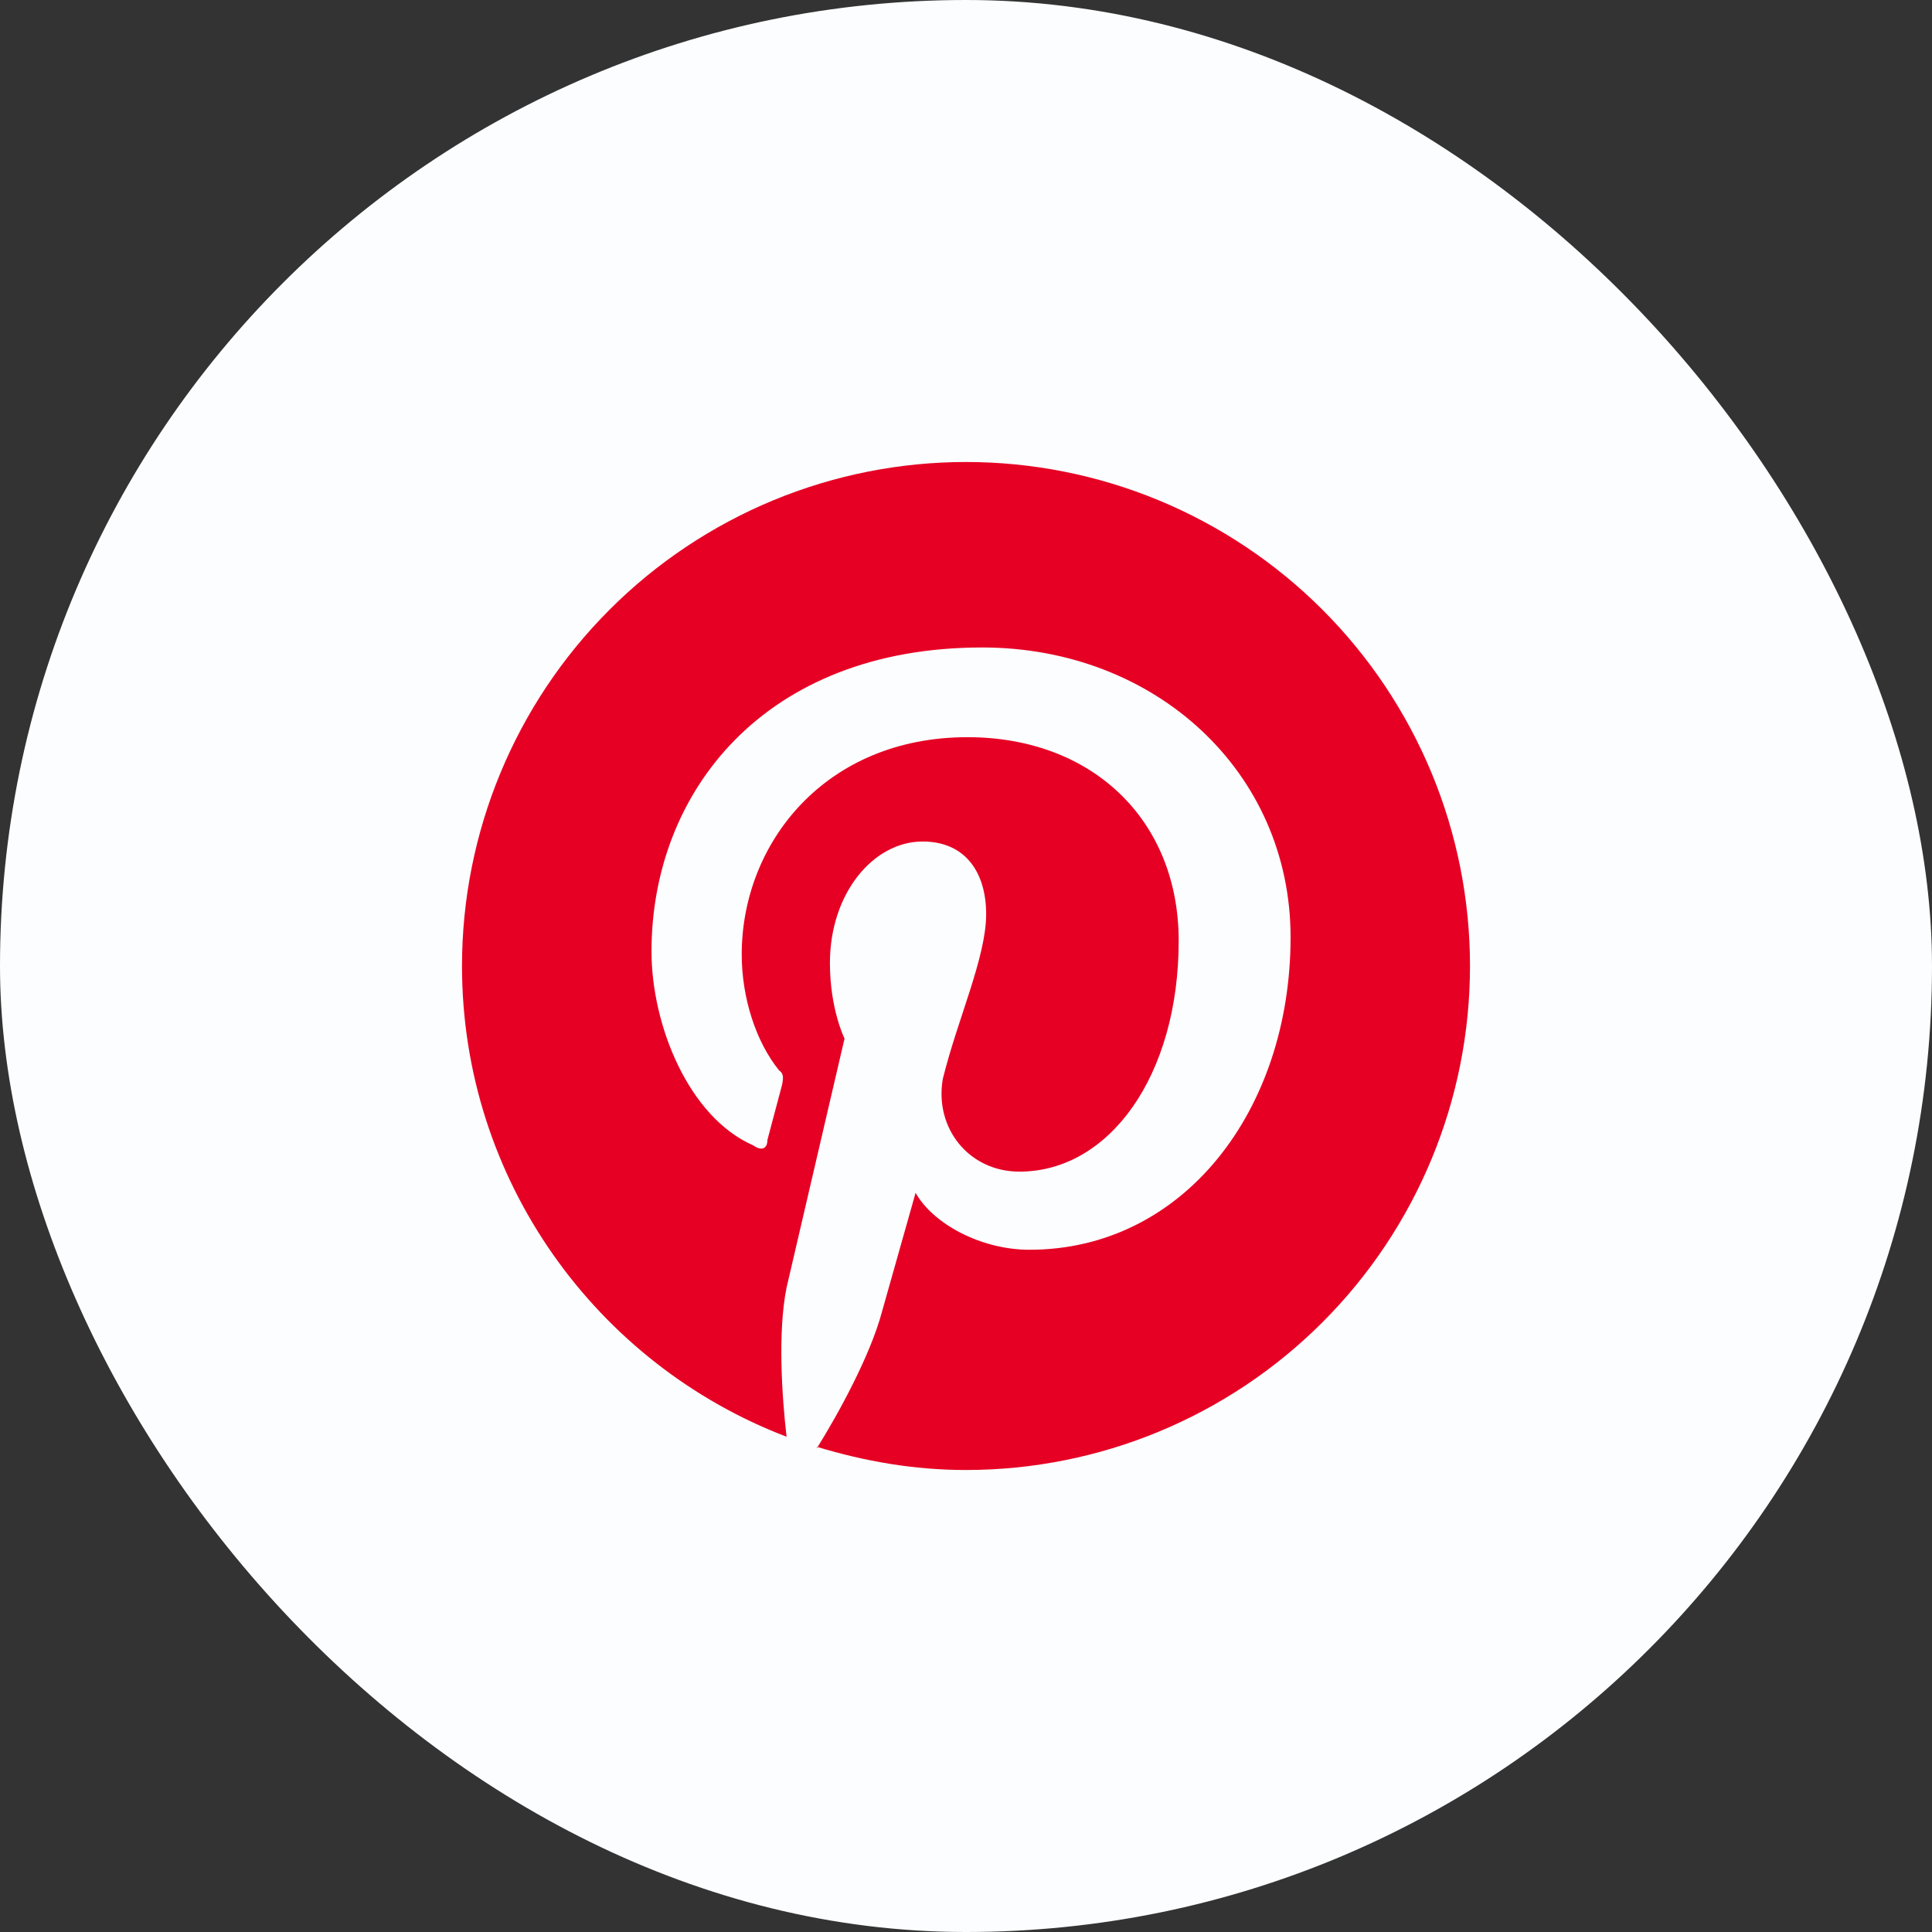
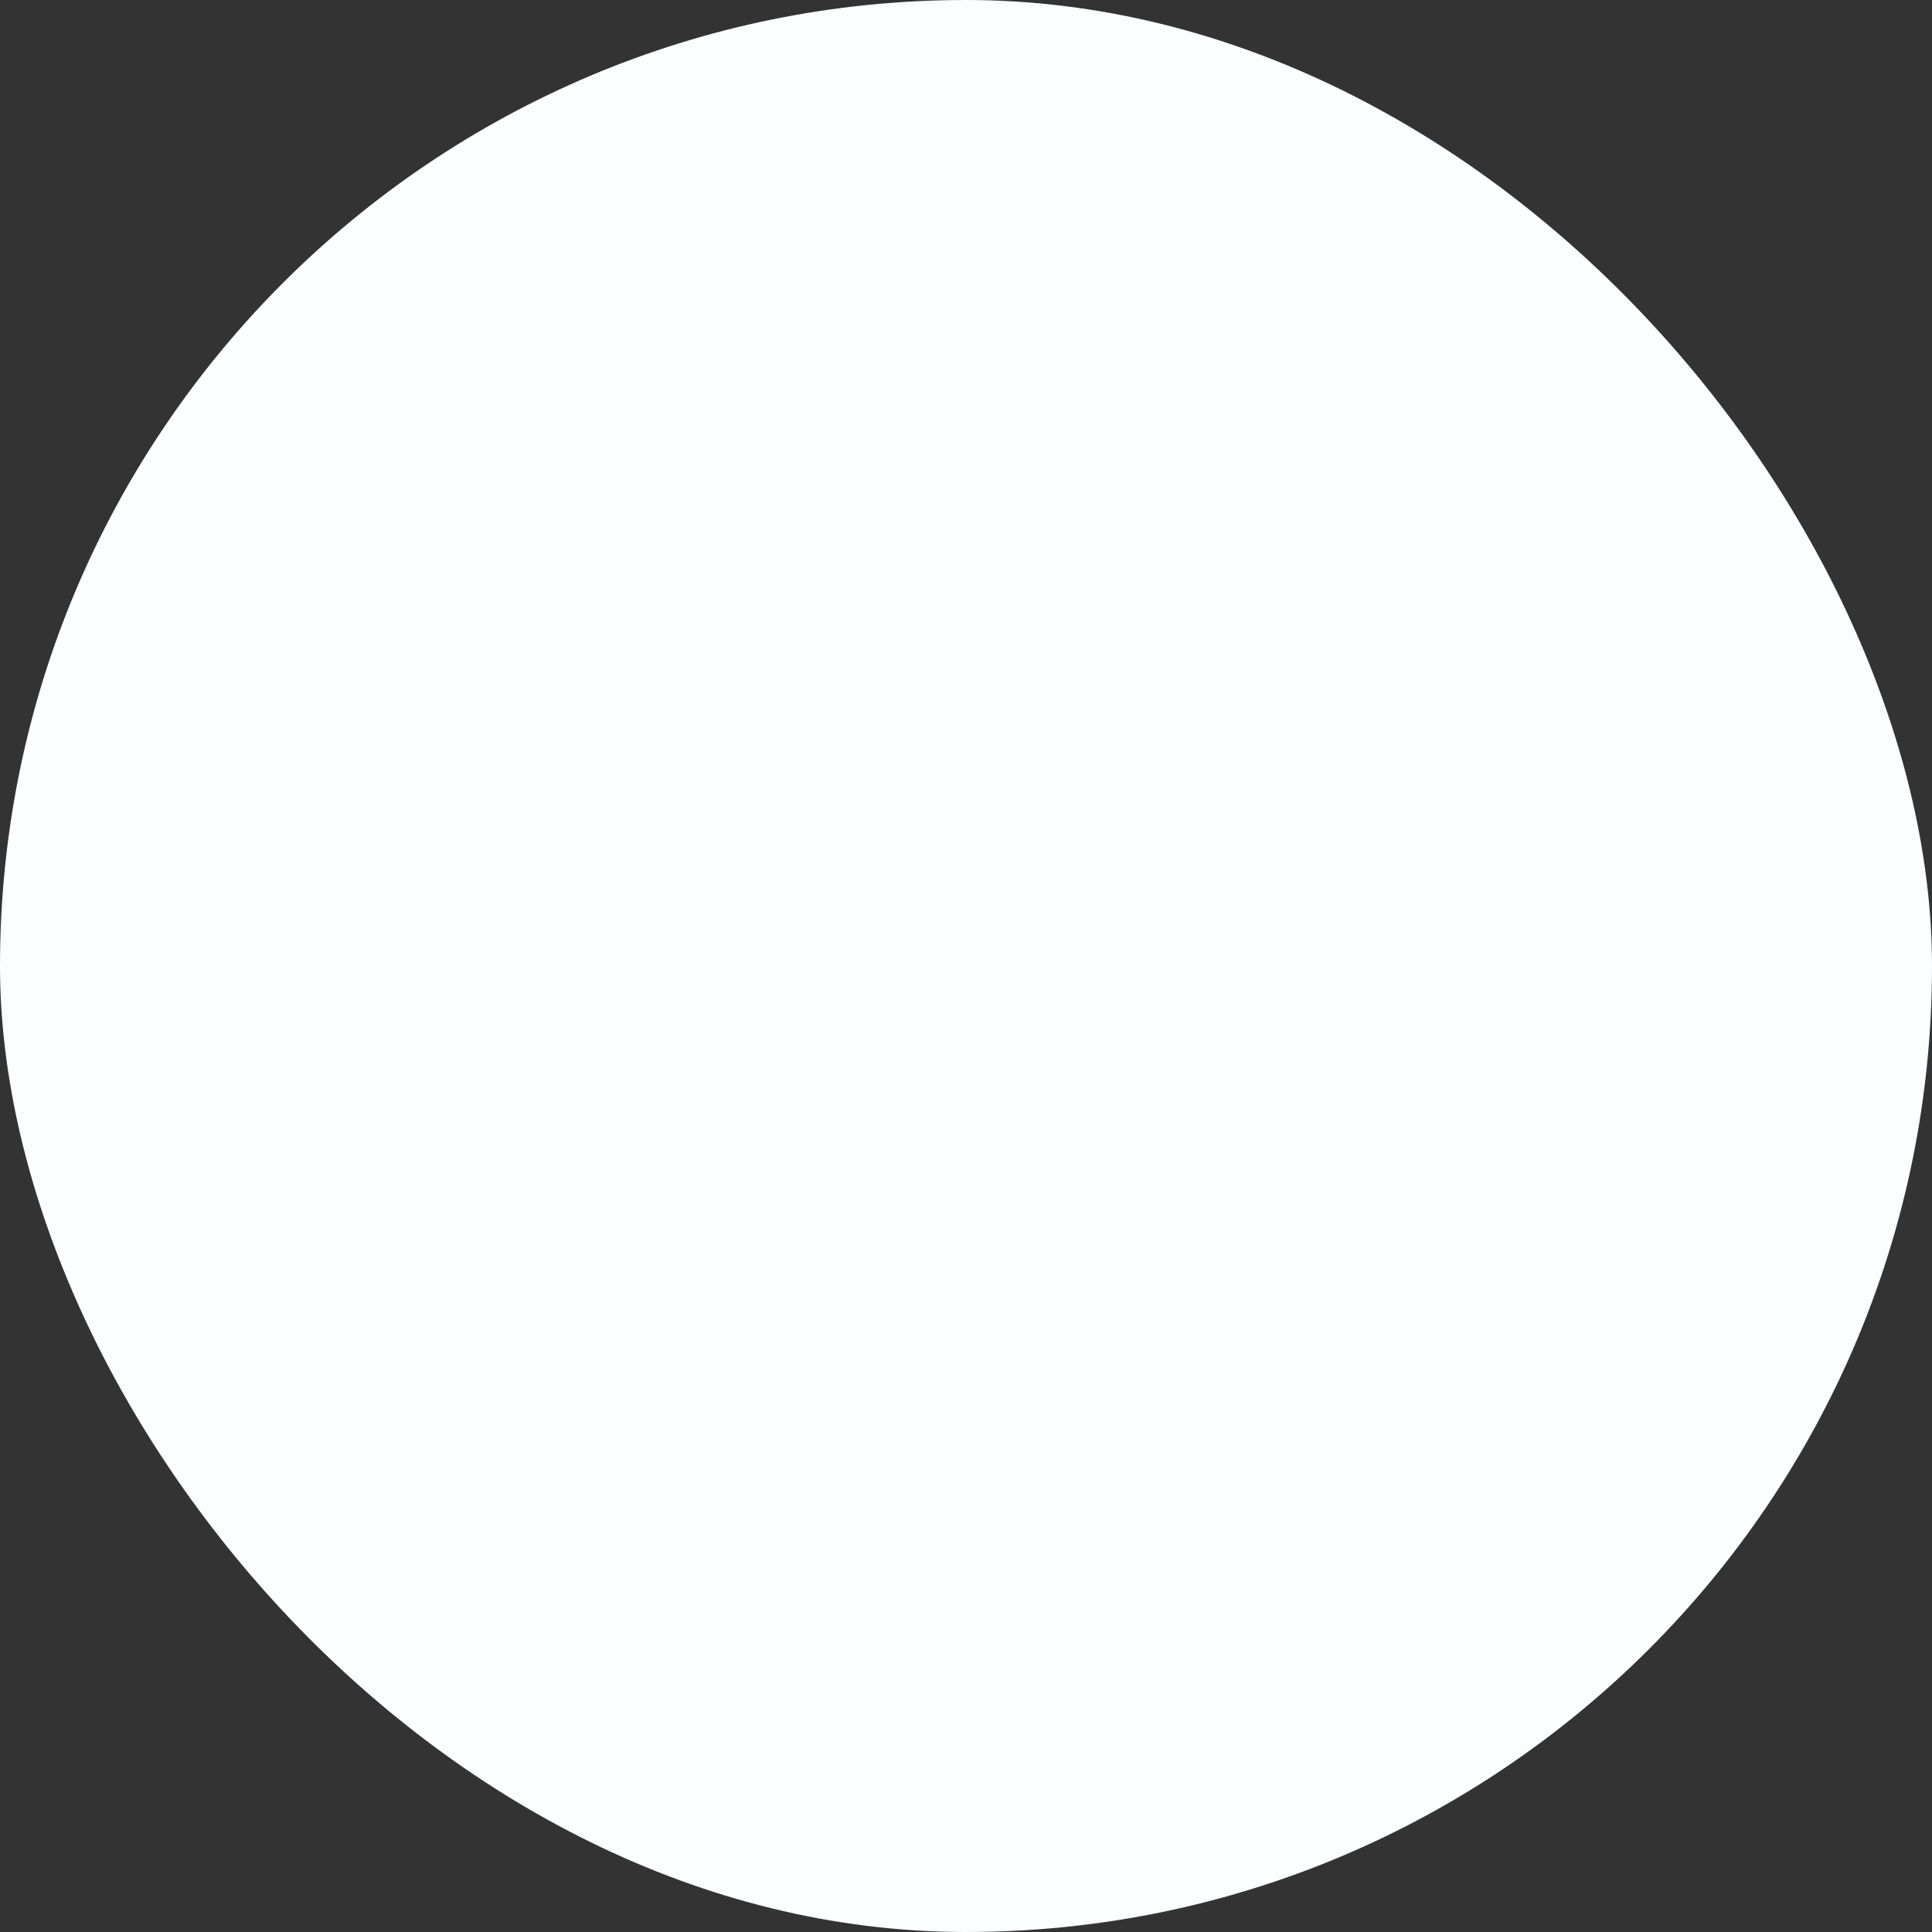
<svg xmlns="http://www.w3.org/2000/svg" width="46" height="46" viewBox="0 0 46 46" fill="none">
  <rect x="0" y="0" width="46" height="46" fill="#333333" stroke="none" />
  <rect width="46" height="46" rx="23" fill="#FBFDFF" />
-   <path d="M19.448 34.448C20.6 34.796 21.764 35 23 35C26.183 35 29.235 33.736 31.485 31.485C33.736 29.235 35 26.183 35 23C35 21.424 34.69 19.864 34.087 18.408C33.483 16.952 32.6 15.629 31.485 14.515C30.371 13.4 29.048 12.517 27.592 11.913C26.136 11.31 24.576 11 23 11C21.424 11 19.864 11.31 18.408 11.913C16.952 12.517 15.629 13.4 14.515 14.515C12.264 16.765 11 19.817 11 23C11 28.1 14.204 32.48 18.728 34.208C18.62 33.272 18.512 31.724 18.728 30.656L20.108 24.728C20.108 24.728 19.76 24.032 19.76 22.928C19.76 21.272 20.792 20.036 21.968 20.036C23 20.036 23.48 20.792 23.48 21.764C23.48 22.796 22.796 24.272 22.448 25.688C22.244 26.864 23.072 27.896 24.272 27.896C26.408 27.896 28.064 25.616 28.064 22.4C28.064 19.52 26 17.552 23.036 17.552C19.652 17.552 17.66 20.072 17.66 22.724C17.66 23.756 17.996 24.8 18.548 25.484C18.656 25.556 18.656 25.652 18.62 25.832L18.272 27.14C18.272 27.344 18.14 27.416 17.936 27.272C16.4 26.6 15.512 24.416 15.512 22.652C15.512 18.86 18.2 15.416 23.384 15.416C27.512 15.416 30.728 18.38 30.728 22.316C30.728 26.444 28.172 29.756 24.512 29.756C23.348 29.756 22.208 29.132 21.8 28.4L20.996 31.244C20.72 32.276 19.964 33.656 19.448 34.484V34.448Z" fill="#E60124" />
</svg>